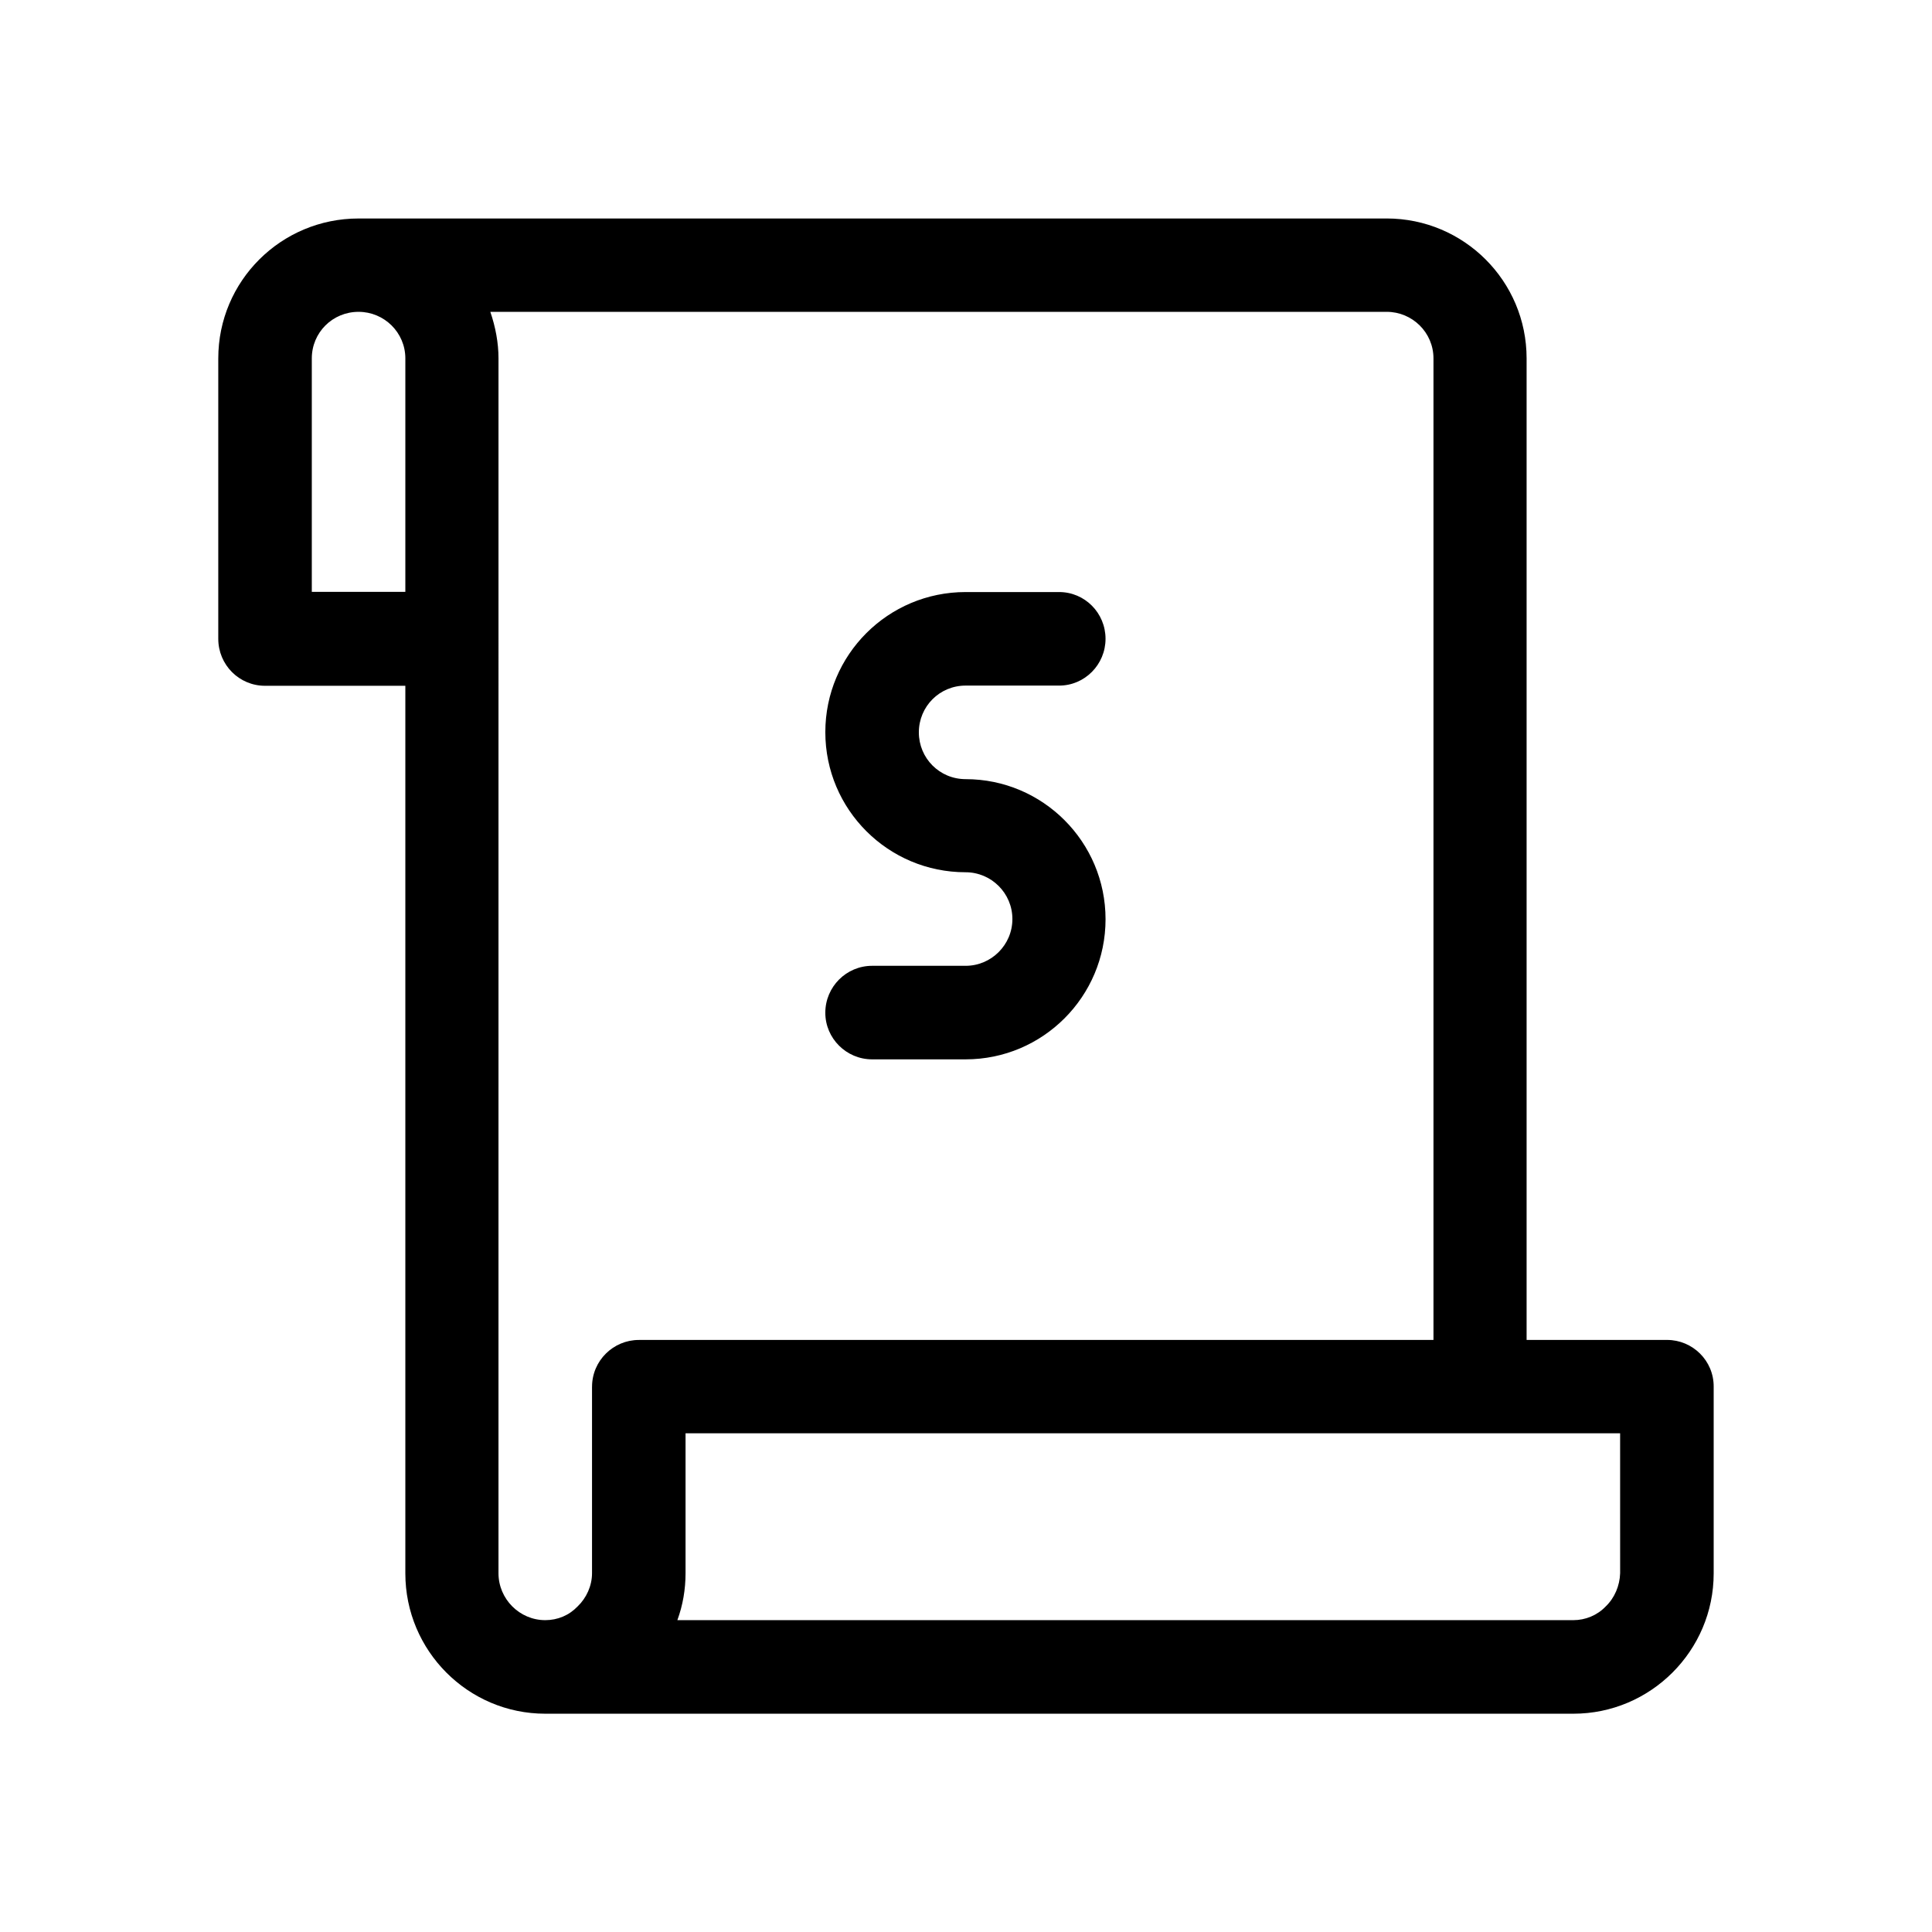
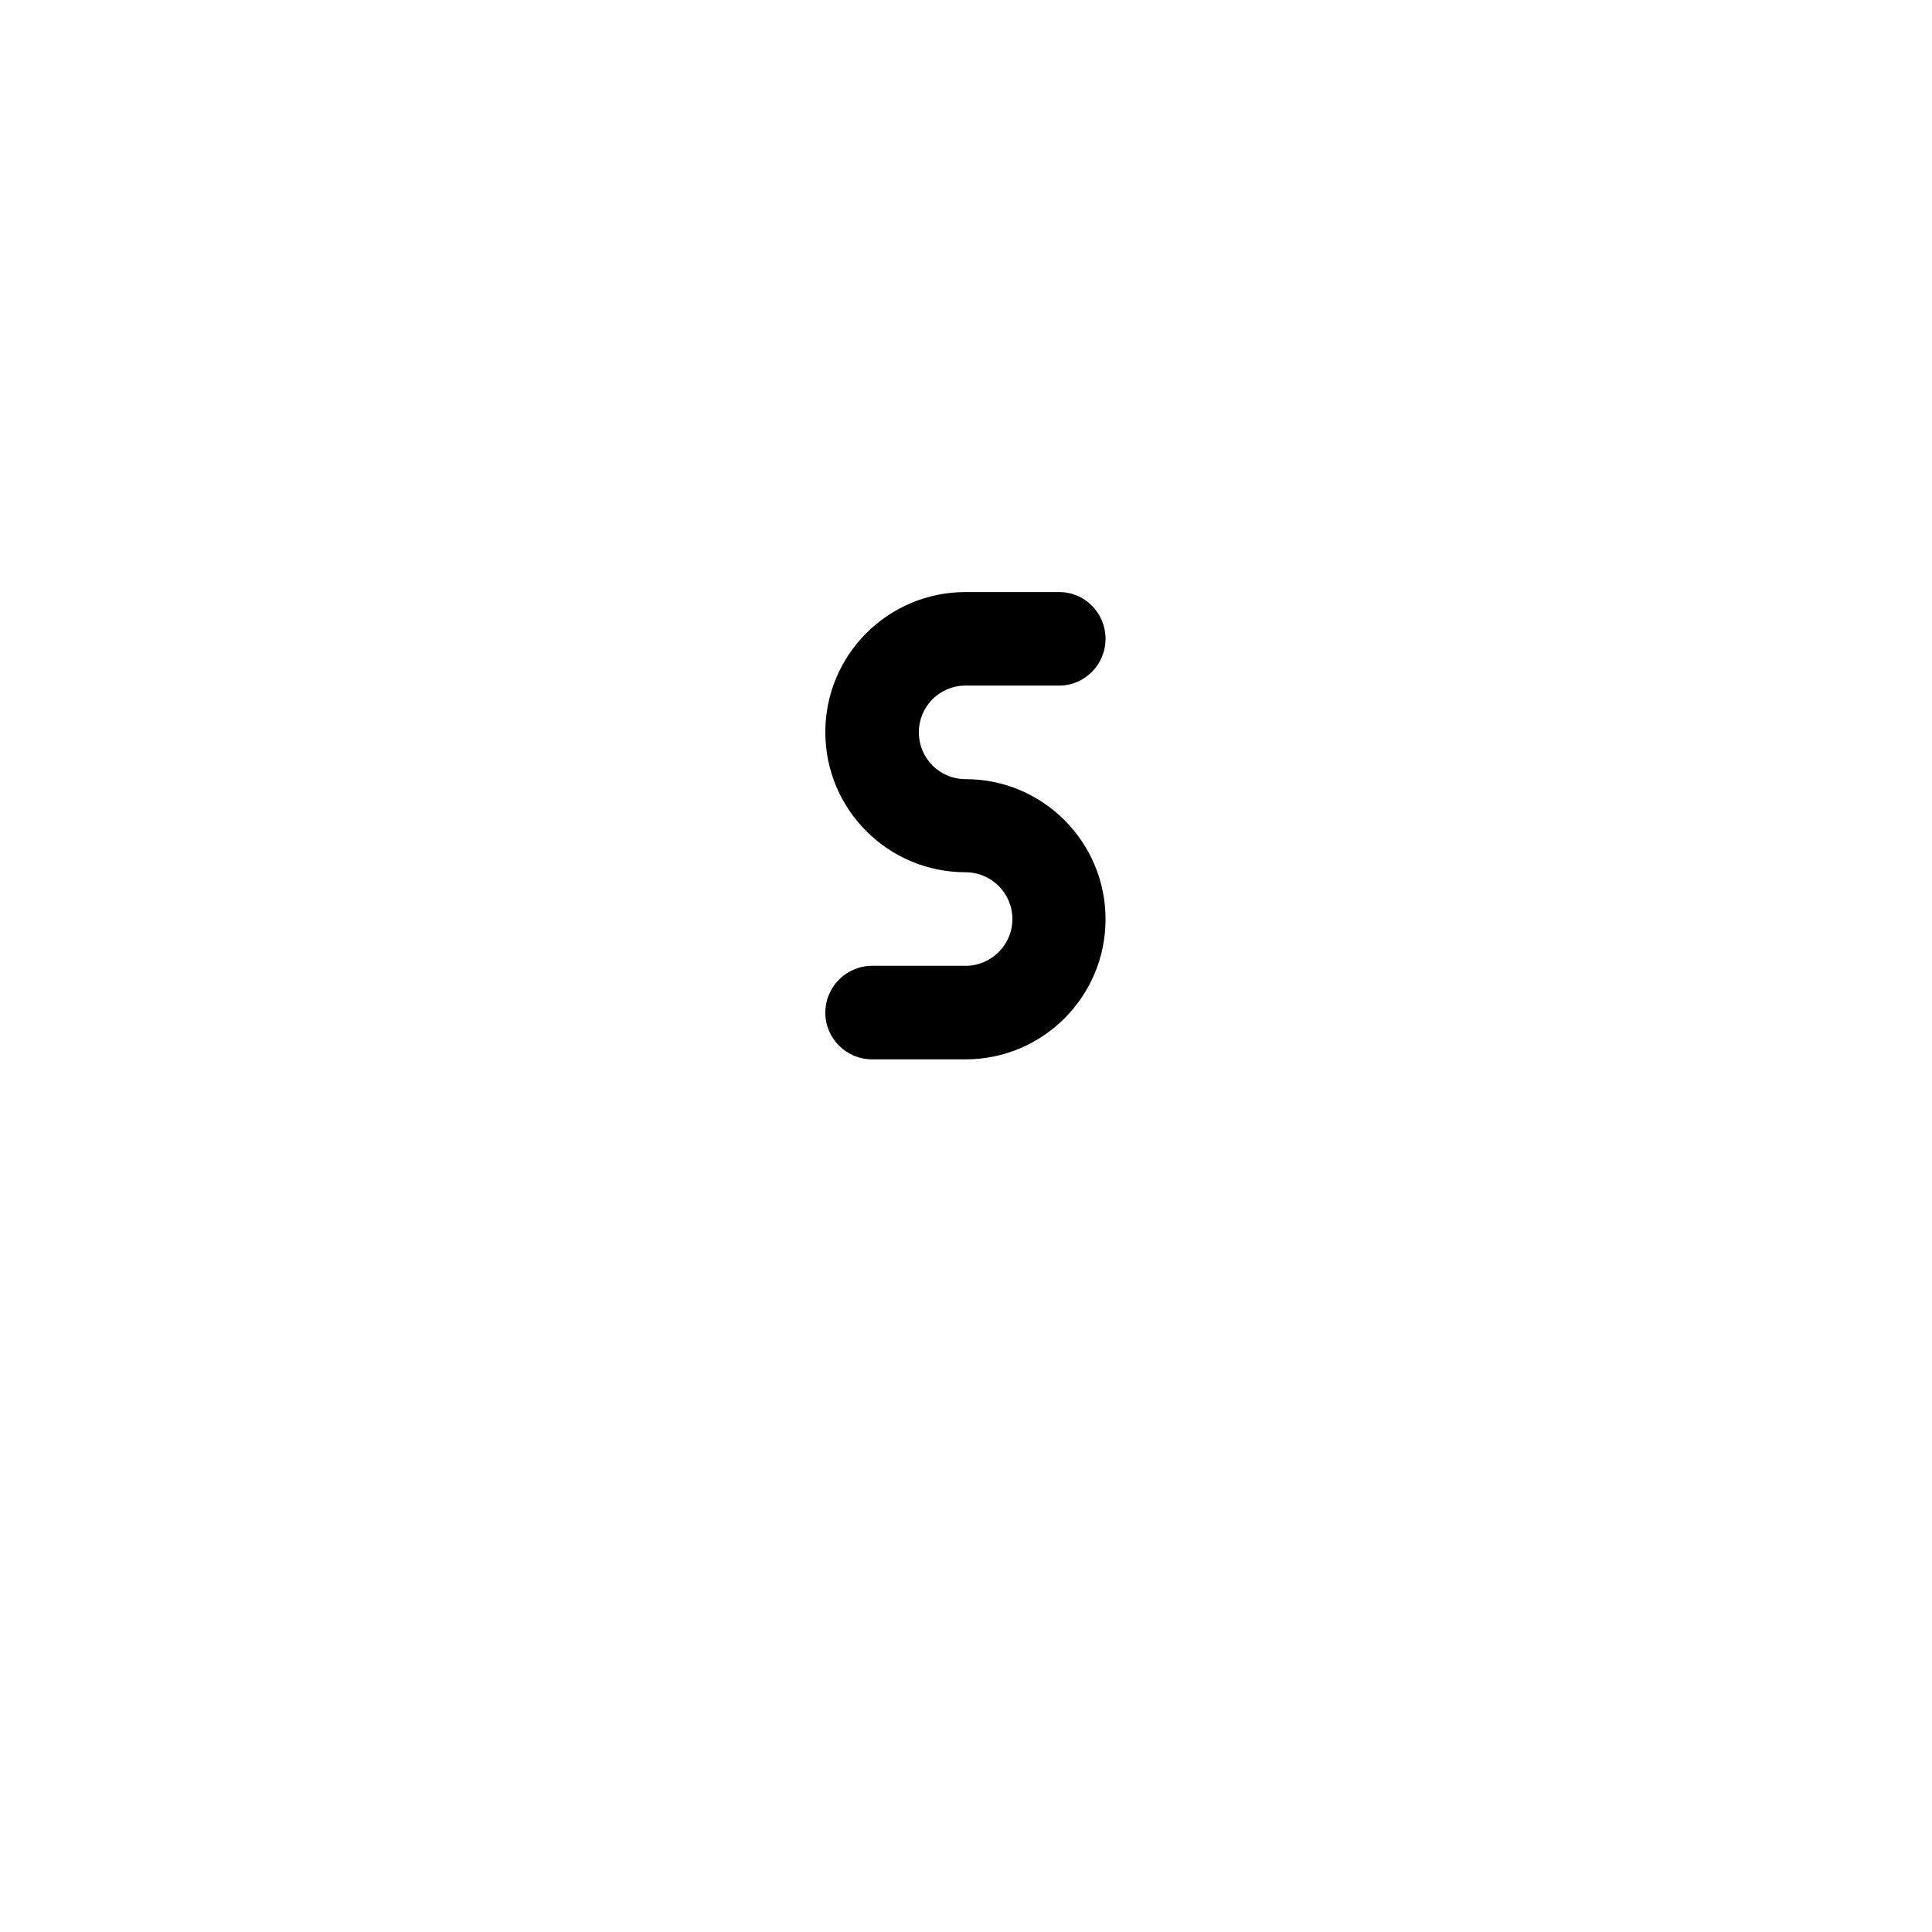
<svg xmlns="http://www.w3.org/2000/svg" fill="#000000" width="800px" height="800px" version="1.1" viewBox="144 144 512 512">
  <g>
    <path d="m399.9 325.69h24.785c6.801 0 12.293-5.594 12.293-12.395 0-6.852-5.492-12.395-12.293-12.395h-24.785c-20.555 0-37.18 16.625-37.18 37.129s16.625 37.129 37.18 37.129c6.801 0 12.395 5.543 12.395 12.395 0 6.856-5.594 12.398-12.395 12.398h-24.789c-6.801 0-12.395 5.543-12.395 12.445 0 6.801 5.594 12.344 12.395 12.344h24.789c20.453 0 37.082-16.625 37.082-37.129s-16.625-37.129-37.082-37.129c-6.902 0-12.395-5.543-12.395-12.395 0-6.859 5.492-12.398 12.395-12.398z" />
-     <path d="m585.8 499.1h-37.234v-260.12c0-20.504-16.625-37.082-37.082-37.082l-272.46 0.004c-20.555 0-37.18 16.574-37.18 37.082v74.312c0 6.852 5.492 12.445 12.395 12.445h37.18v235.23c0 20.504 16.625 37.18 37.082 37.18h272.46c20.453 0 37.18-16.676 37.18-37.18v-49.48c0.047-6.902-5.594-12.395-12.344-12.395zm-334.38-198.25h-24.789v-61.867c0-6.852 5.492-12.344 12.395-12.344 6.801 0 12.395 5.492 12.395 12.344zm49.473 210.64v49.422c0 3.324-1.461 6.551-3.828 8.816-2.266 2.367-5.289 3.629-8.566 3.629-6.801 0-12.395-5.594-12.395-12.445l0.004-321.93c0-4.18-0.805-8.363-2.168-12.344h237.55c6.801 0 12.395 5.492 12.395 12.344v260.12h-210.59c-6.75 0-12.395 5.492-12.395 12.395zm272.46 49.422c-0.102 3.324-1.461 6.551-3.828 8.816-2.269 2.371-5.391 3.629-8.566 3.629h-237.45c1.461-3.981 2.168-8.16 2.168-12.445v-37.078h247.67z" />
  </g>
</svg>